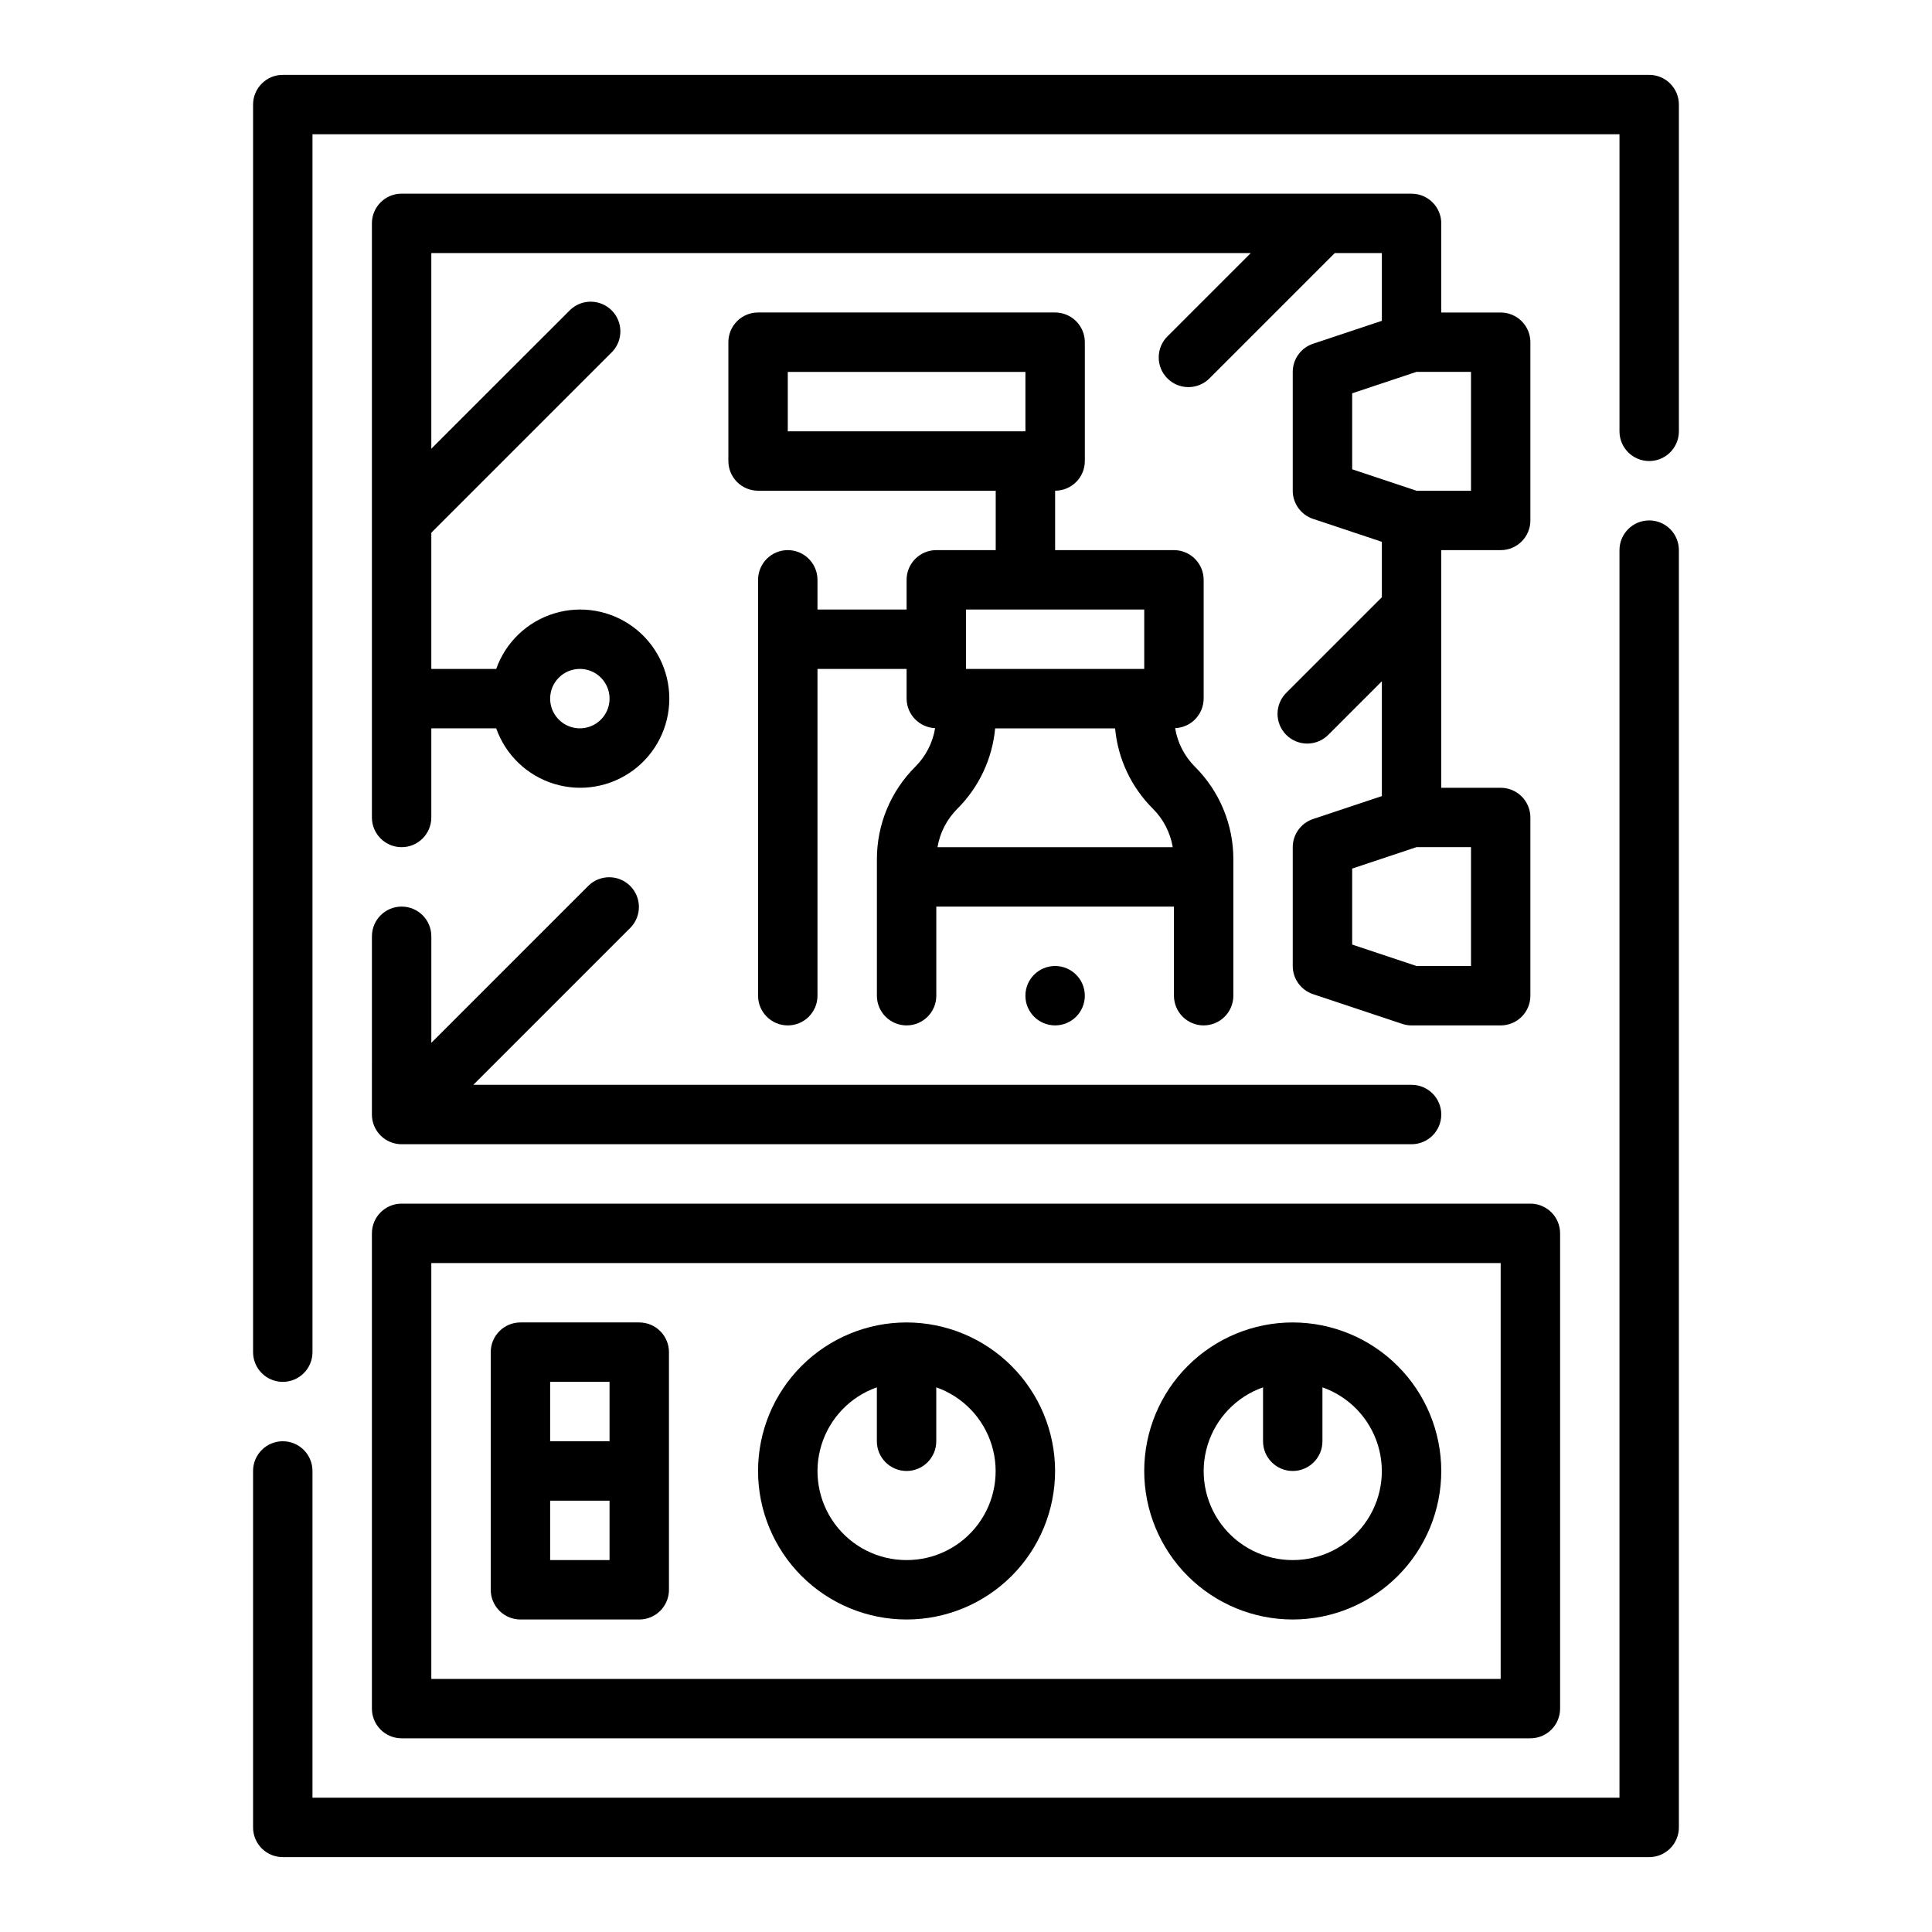
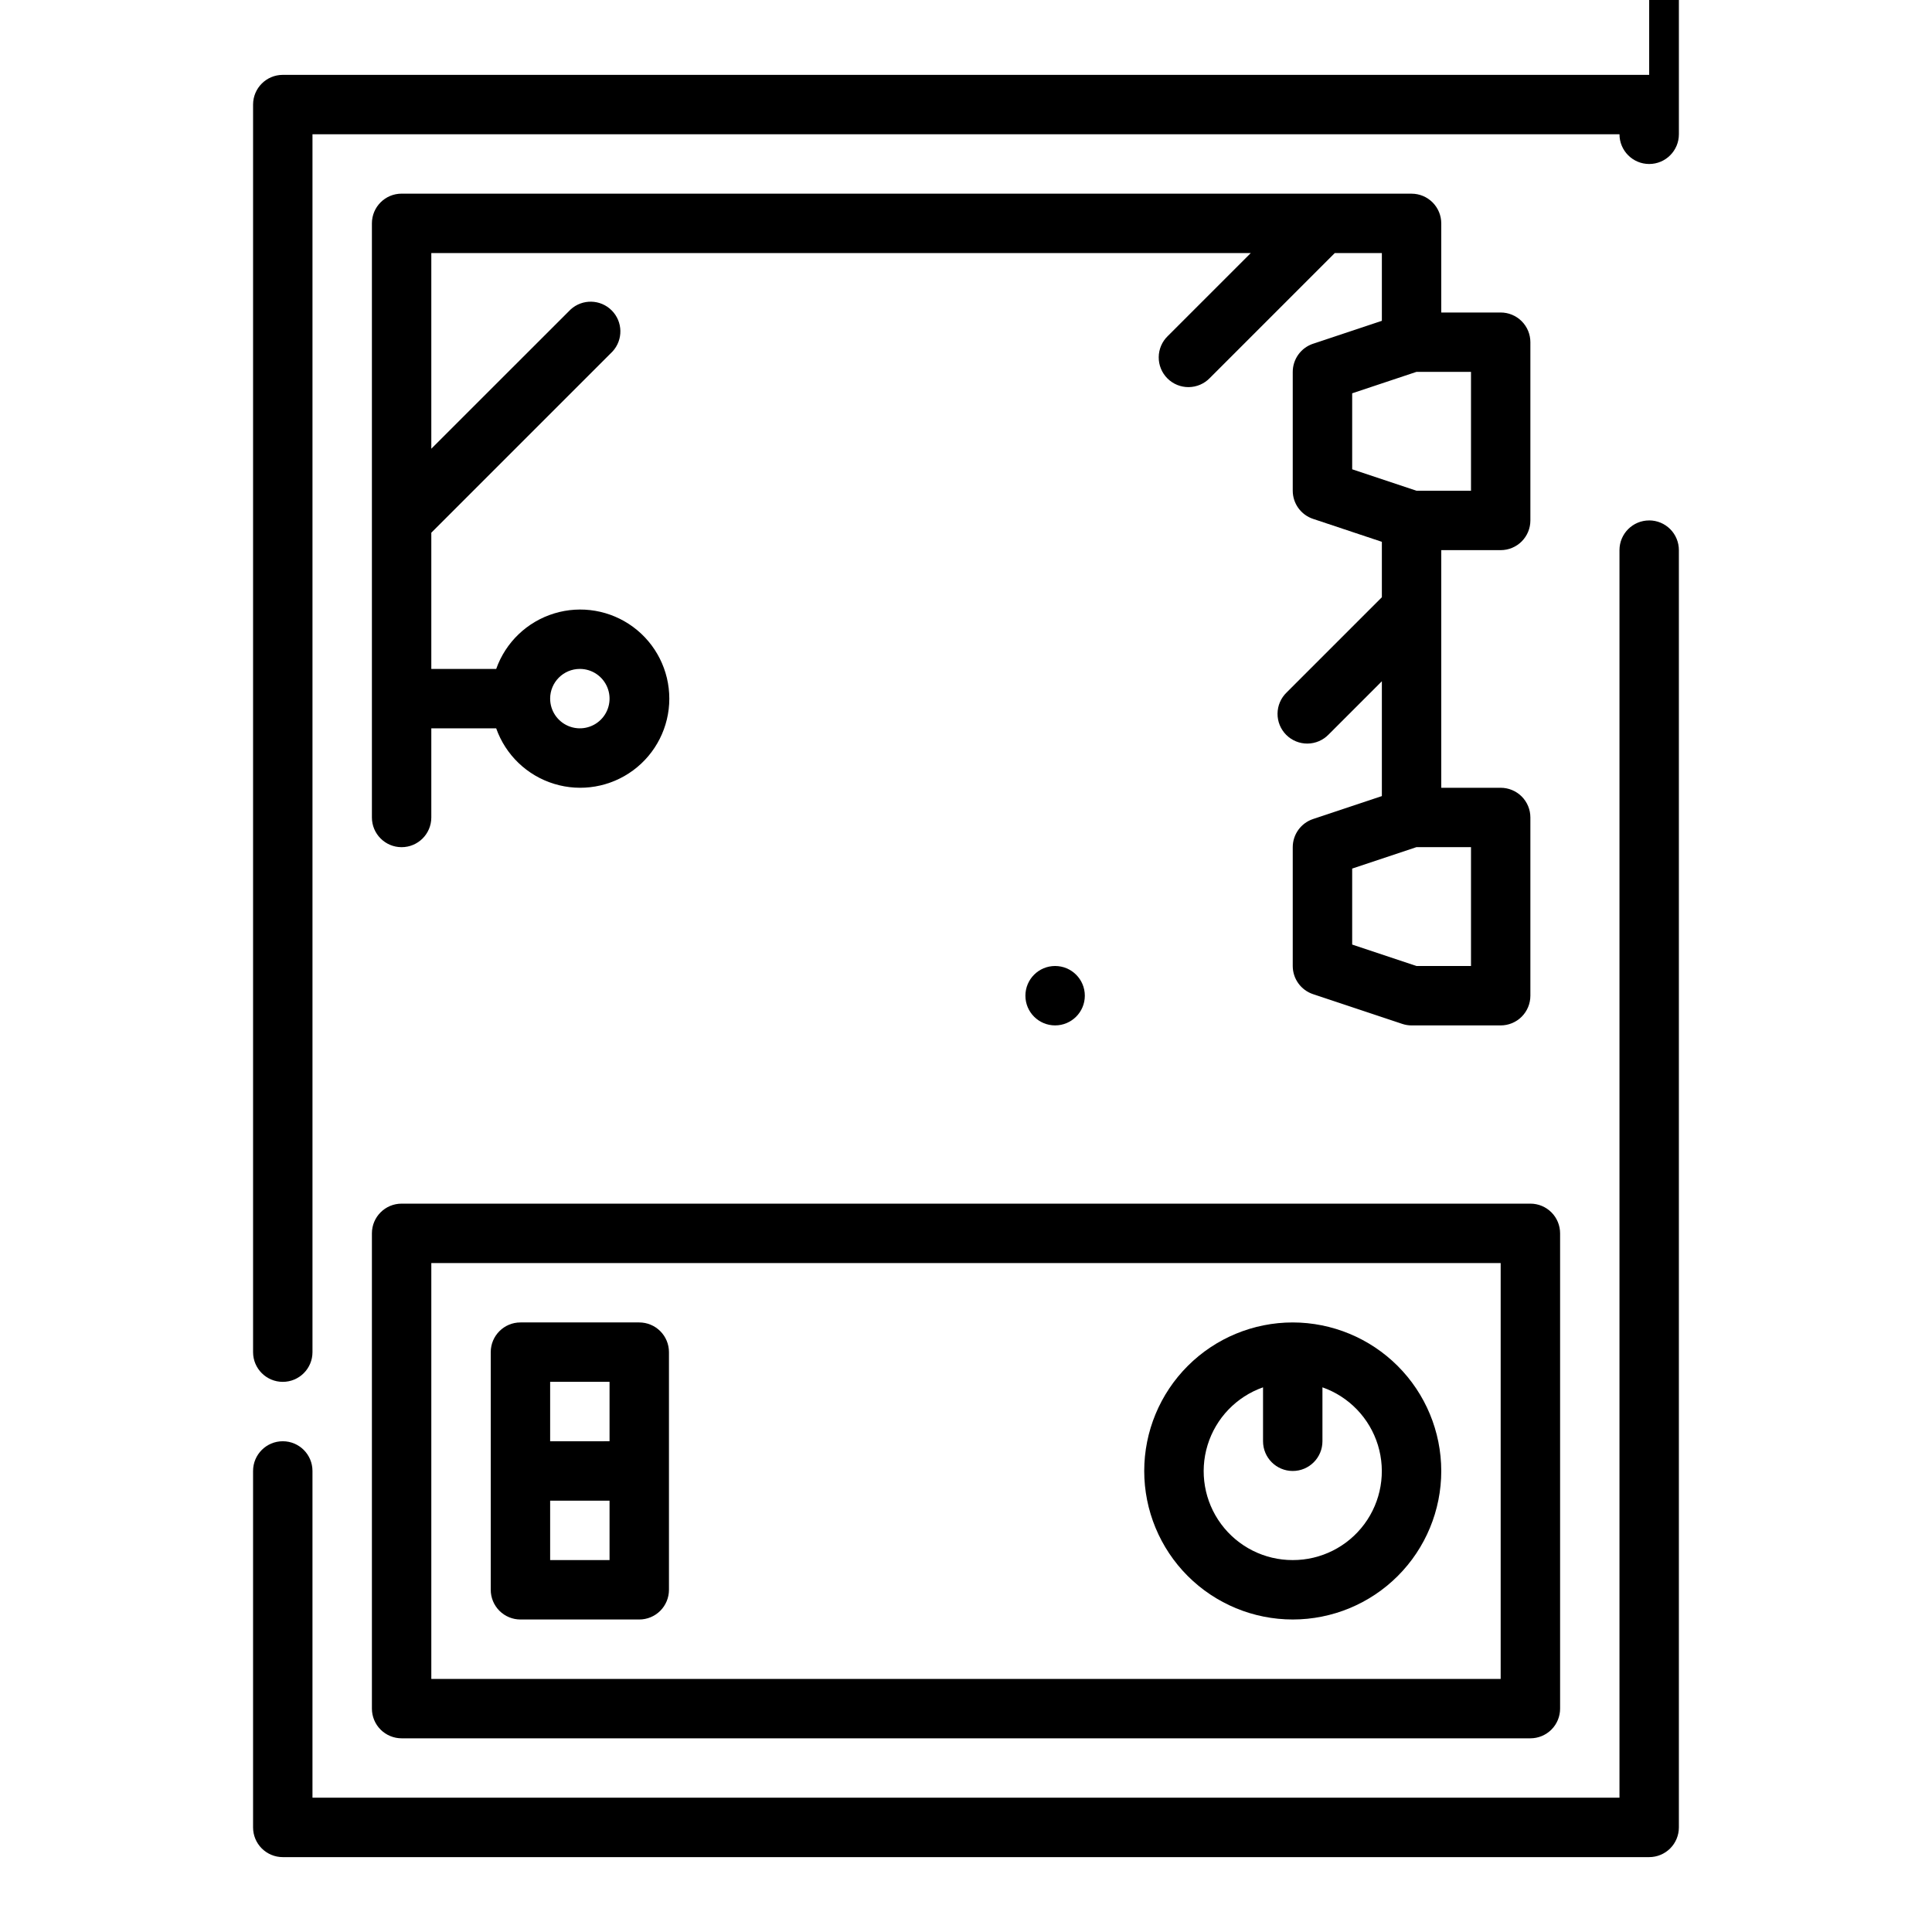
<svg xmlns="http://www.w3.org/2000/svg" fill="#000000" width="800px" height="800px" version="1.1" viewBox="144 144 512 512">
  <g>
-     <path d="m242.56 439.36c0 2.086 0.828 4.09 2.305 5.566 1.477 1.477 3.481 2.305 5.566 2.305h267.65c4.348 0 7.871-3.523 7.871-7.871s-3.523-7.871-7.871-7.871h-248.64l41.668-41.668c2.981-3.09 2.938-8-0.098-11.035s-7.945-3.078-11.035-0.098l-41.668 41.668v-28.23c0-4.348-3.523-7.871-7.871-7.871-4.348 0-7.871 3.523-7.871 7.871z" />
    <path d="m518.08 195.32h-267.65c-4.348 0-7.871 3.527-7.871 7.875v157.44c0 4.348 3.523 7.875 7.871 7.875 4.348 0 7.871-3.527 7.871-7.875v-23.613h17.195c2.496 7.059 8.191 12.516 15.352 14.707 7.16 2.195 14.938 0.859 20.957-3.594 6.019-4.453 9.57-11.496 9.57-18.988 0-7.488-3.551-14.531-9.57-18.984-6.019-4.453-13.797-5.789-20.957-3.594-7.16 2.191-12.855 7.648-15.352 14.707h-17.195v-36.102l48.02-48.02c2.863-3.102 2.766-7.91-0.219-10.895-2.981-2.988-7.789-3.09-10.895-0.234l-36.906 36.887v-51.844h217.16l-21.988 21.988v-0.004c-1.52 1.469-2.383 3.484-2.402 5.594-0.02 2.113 0.812 4.144 2.305 5.637 1.492 1.492 3.523 2.324 5.637 2.305 2.109-0.02 4.125-0.883 5.594-2.402l33.117-33.117h12.484v17.949l-18.23 6.078v-0.004c-3.215 1.07-5.383 4.078-5.387 7.465v31.488c0.004 3.387 2.172 6.391 5.387 7.461l18.23 6.078v14.688l-25.246 25.246c-1.52 1.469-2.383 3.484-2.402 5.594-0.02 2.113 0.812 4.144 2.305 5.637 1.492 1.492 3.523 2.324 5.637 2.305 2.109-0.02 4.125-0.883 5.594-2.402l14.113-14.113v30.43l-18.23 6.078c-3.215 1.07-5.383 4.078-5.387 7.465v31.488c0.004 3.387 2.172 6.391 5.387 7.461l23.617 7.871h-0.004c0.805 0.27 1.645 0.41 2.488 0.41h23.617c2.086 0 4.09-0.828 5.566-2.305 1.477-1.477 2.305-3.481 2.305-5.566v-47.234c0-2.086-0.828-4.09-2.305-5.566-1.477-1.473-3.481-2.305-5.566-2.305h-15.746v-62.977h15.746c2.086 0 4.09-0.828 5.566-2.305 1.477-1.477 2.305-3.477 2.305-5.566v-47.23c0-2.09-0.828-4.09-2.305-5.566-1.477-1.477-3.481-2.309-5.566-2.309h-15.746v-23.613c0-2.09-0.828-4.09-2.305-5.566-1.477-1.477-3.477-2.309-5.566-2.309zm-220.41 125.95c3.184 0 6.051 1.918 7.269 4.859 1.219 2.941 0.547 6.328-1.703 8.578-2.254 2.254-5.641 2.926-8.582 1.707-2.941-1.219-4.859-4.086-4.859-7.273 0-4.348 3.527-7.871 7.875-7.871zm236.16 78.723h-14.469l-17.02-5.676v-20.137l17.02-5.676h14.469zm0-125.95h-14.469l-17.02-5.676v-20.137l17.02-5.676h14.469z" />
    <path d="m242.56 596.8c0 2.086 0.828 4.09 2.305 5.566 1.477 1.473 3.481 2.305 5.566 2.305h299.14c2.09 0 4.09-0.832 5.566-2.305 1.477-1.477 2.305-3.481 2.305-5.566v-125.95c0-2.09-0.828-4.09-2.305-5.566-1.477-1.477-3.477-2.305-5.566-2.305h-299.14c-4.348 0-7.871 3.523-7.871 7.871zm15.742-118.08h283.39v110.21h-283.39z" />
    <path d="m486.59 494.46c-10.438 0-20.449 4.148-27.832 11.531-7.379 7.379-11.527 17.391-11.527 27.832 0 10.438 4.148 20.449 11.527 27.832 7.383 7.379 17.395 11.527 27.832 11.527 10.441 0 20.453-4.148 27.832-11.527 7.383-7.383 11.527-17.395 11.527-27.832-0.012-10.438-4.16-20.441-11.539-27.82s-17.383-11.527-27.82-11.543zm0 62.977c-7.477 0.016-14.52-3.523-18.973-9.531-4.453-6.008-5.789-13.777-3.598-20.93 2.188-7.148 7.644-12.836 14.699-15.32v14.293c0 4.348 3.523 7.875 7.871 7.875s7.871-3.527 7.871-7.875v-14.293c7.055 2.484 12.512 8.172 14.703 15.32 2.191 7.152 0.855 14.922-3.598 20.93s-11.496 9.547-18.977 9.531z" />
-     <path d="m384.25 494.46c-10.438 0-20.449 4.148-27.832 11.531-7.379 7.379-11.527 17.391-11.527 27.832 0 10.438 4.148 20.449 11.527 27.832 7.383 7.379 17.395 11.527 27.832 11.527 10.441 0 20.449-4.148 27.832-11.527 7.383-7.383 11.527-17.395 11.527-27.832-0.012-10.438-4.16-20.441-11.539-27.82-7.379-7.379-17.383-11.527-27.82-11.543zm0 62.977c-7.481 0.016-14.52-3.523-18.973-9.531s-5.789-13.777-3.598-20.93c2.188-7.148 7.644-12.836 14.699-15.32v14.293c0 4.348 3.523 7.875 7.871 7.875s7.871-3.527 7.871-7.875v-14.293c7.055 2.484 12.512 8.172 14.703 15.32 2.188 7.152 0.855 14.922-3.598 20.93s-11.496 9.547-18.977 9.531z" />
    <path d="m313.41 494.46h-31.488c-4.348 0-7.871 3.527-7.871 7.875v62.977c0 2.086 0.828 4.09 2.305 5.566 1.477 1.477 3.481 2.305 5.566 2.305h31.488c2.086 0 4.09-0.828 5.566-2.305 1.477-1.477 2.305-3.481 2.305-5.566v-62.977c0-2.09-0.828-4.09-2.305-5.566-1.477-1.477-3.481-2.309-5.566-2.309zm-23.617 15.742h15.742v15.742l-15.742 0.004zm15.742 47.23-15.742 0.004v-15.742h15.742z" />
-     <path d="m462.98 415.74c2.086 0 4.09-0.828 5.566-2.305 1.473-1.477 2.305-3.481 2.305-5.566v-36.102c0.023-9.219-3.641-18.066-10.18-24.57-2.777-2.777-4.613-6.356-5.25-10.23 4.203-0.168 7.531-3.613 7.559-7.82v-31.484c0-2.09-0.832-4.094-2.309-5.566-1.477-1.477-3.477-2.309-5.566-2.309h-31.488v-15.742c2.09 0 4.09-0.832 5.566-2.305 1.477-1.477 2.309-3.481 2.309-5.566v-31.488c0-2.09-0.832-4.09-2.309-5.566-1.477-1.477-3.477-2.309-5.566-2.309h-78.719c-4.348 0-7.871 3.527-7.871 7.875v31.488c0 2.086 0.828 4.09 2.305 5.566 1.477 1.473 3.477 2.305 5.566 2.305h62.977v15.742h-15.746c-4.348 0-7.871 3.527-7.871 7.875v7.871h-23.617v-7.871c0-4.348-3.523-7.875-7.871-7.875s-7.871 3.527-7.871 7.875v110.21c0 4.348 3.523 7.871 7.871 7.871s7.871-3.523 7.871-7.871v-86.594h23.617v7.871c0.031 4.203 3.359 7.644 7.559 7.812-0.637 3.875-2.477 7.457-5.258 10.23-6.535 6.508-10.199 15.355-10.172 24.578v36.102c0 4.348 3.523 7.871 7.871 7.871s7.871-3.523 7.871-7.871v-23.617h62.977v23.617c0 2.086 0.832 4.09 2.309 5.566 1.473 1.477 3.477 2.305 5.566 2.305zm-110.21-173.18h62.977v15.742h-62.977zm54.953 94.465h31.789c0.738 8.059 4.289 15.602 10.031 21.309 2.762 2.766 4.598 6.324 5.25 10.18h-62.348c0.652-3.859 2.492-7.414 5.258-10.18 5.731-5.711 9.277-13.254 10.023-21.309zm-7.719-31.488h47.23v15.742h-47.23z" />
    <path d="m431.49 407.87c0 4.348-3.527 7.871-7.875 7.871-4.348 0-7.871-3.523-7.871-7.871s3.523-7.871 7.871-7.871c4.348 0 7.875 3.523 7.875 7.871" />
    <path d="m581.05 281.92c-4.348 0-7.871 3.523-7.871 7.871v330.62h-346.37v-86.59c0-4.348-3.523-7.875-7.871-7.875s-7.871 3.527-7.871 7.875v94.465c0 2.086 0.828 4.09 2.305 5.566 1.477 1.473 3.481 2.305 5.566 2.305h362.11c2.09 0 4.09-0.832 5.566-2.305 1.477-1.477 2.305-3.481 2.305-5.566v-338.5c0-2.086-0.828-4.09-2.305-5.566-1.477-1.477-3.477-2.305-5.566-2.305z" />
-     <path d="m581.05 163.84h-362.11c-4.348 0-7.871 3.527-7.871 7.875v330.62c0 4.348 3.523 7.871 7.871 7.871s7.871-3.523 7.871-7.871v-322.75h346.37v78.719c0 4.348 3.523 7.875 7.871 7.875 4.348 0 7.871-3.527 7.871-7.875v-86.59c0-2.09-0.828-4.09-2.305-5.566-1.477-1.477-3.477-2.309-5.566-2.309z" />
+     <path d="m581.05 163.84h-362.11c-4.348 0-7.871 3.527-7.871 7.875v330.62c0 4.348 3.523 7.871 7.871 7.871s7.871-3.523 7.871-7.871v-322.75h346.37c0 4.348 3.523 7.875 7.871 7.875 4.348 0 7.871-3.527 7.871-7.875v-86.59c0-2.09-0.828-4.09-2.305-5.566-1.477-1.477-3.477-2.309-5.566-2.309z" />
  </g>
</svg>